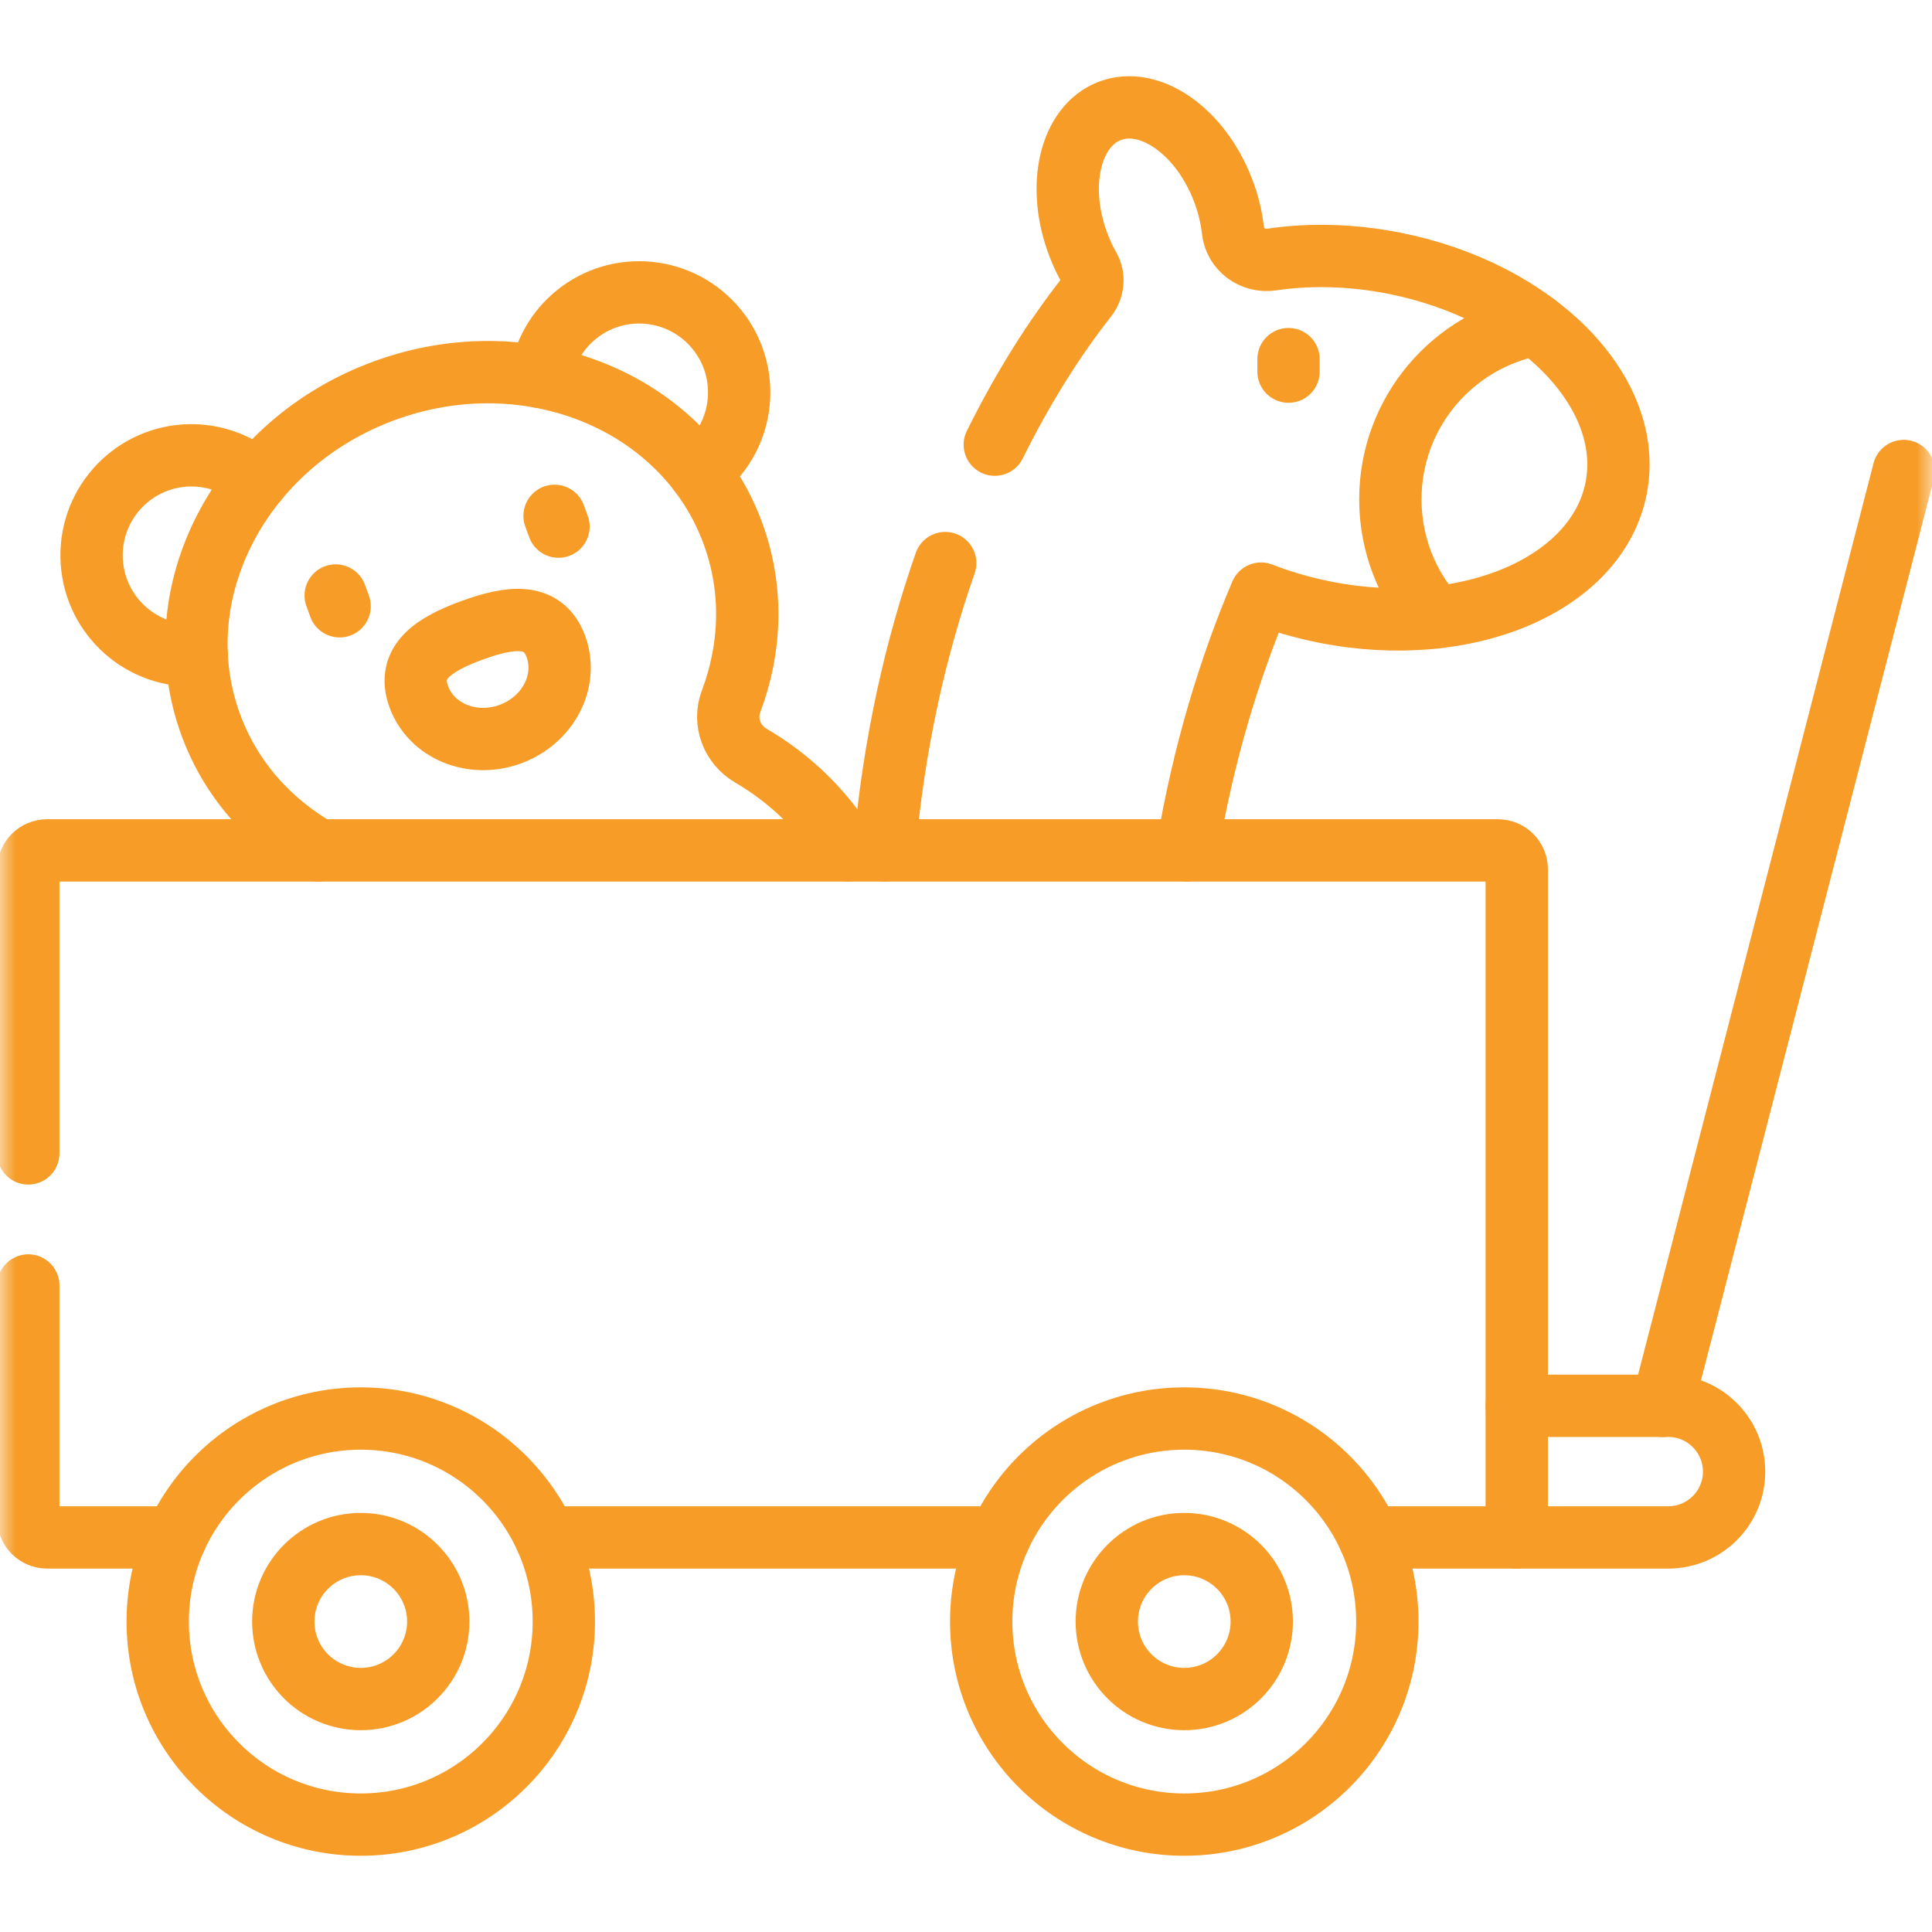
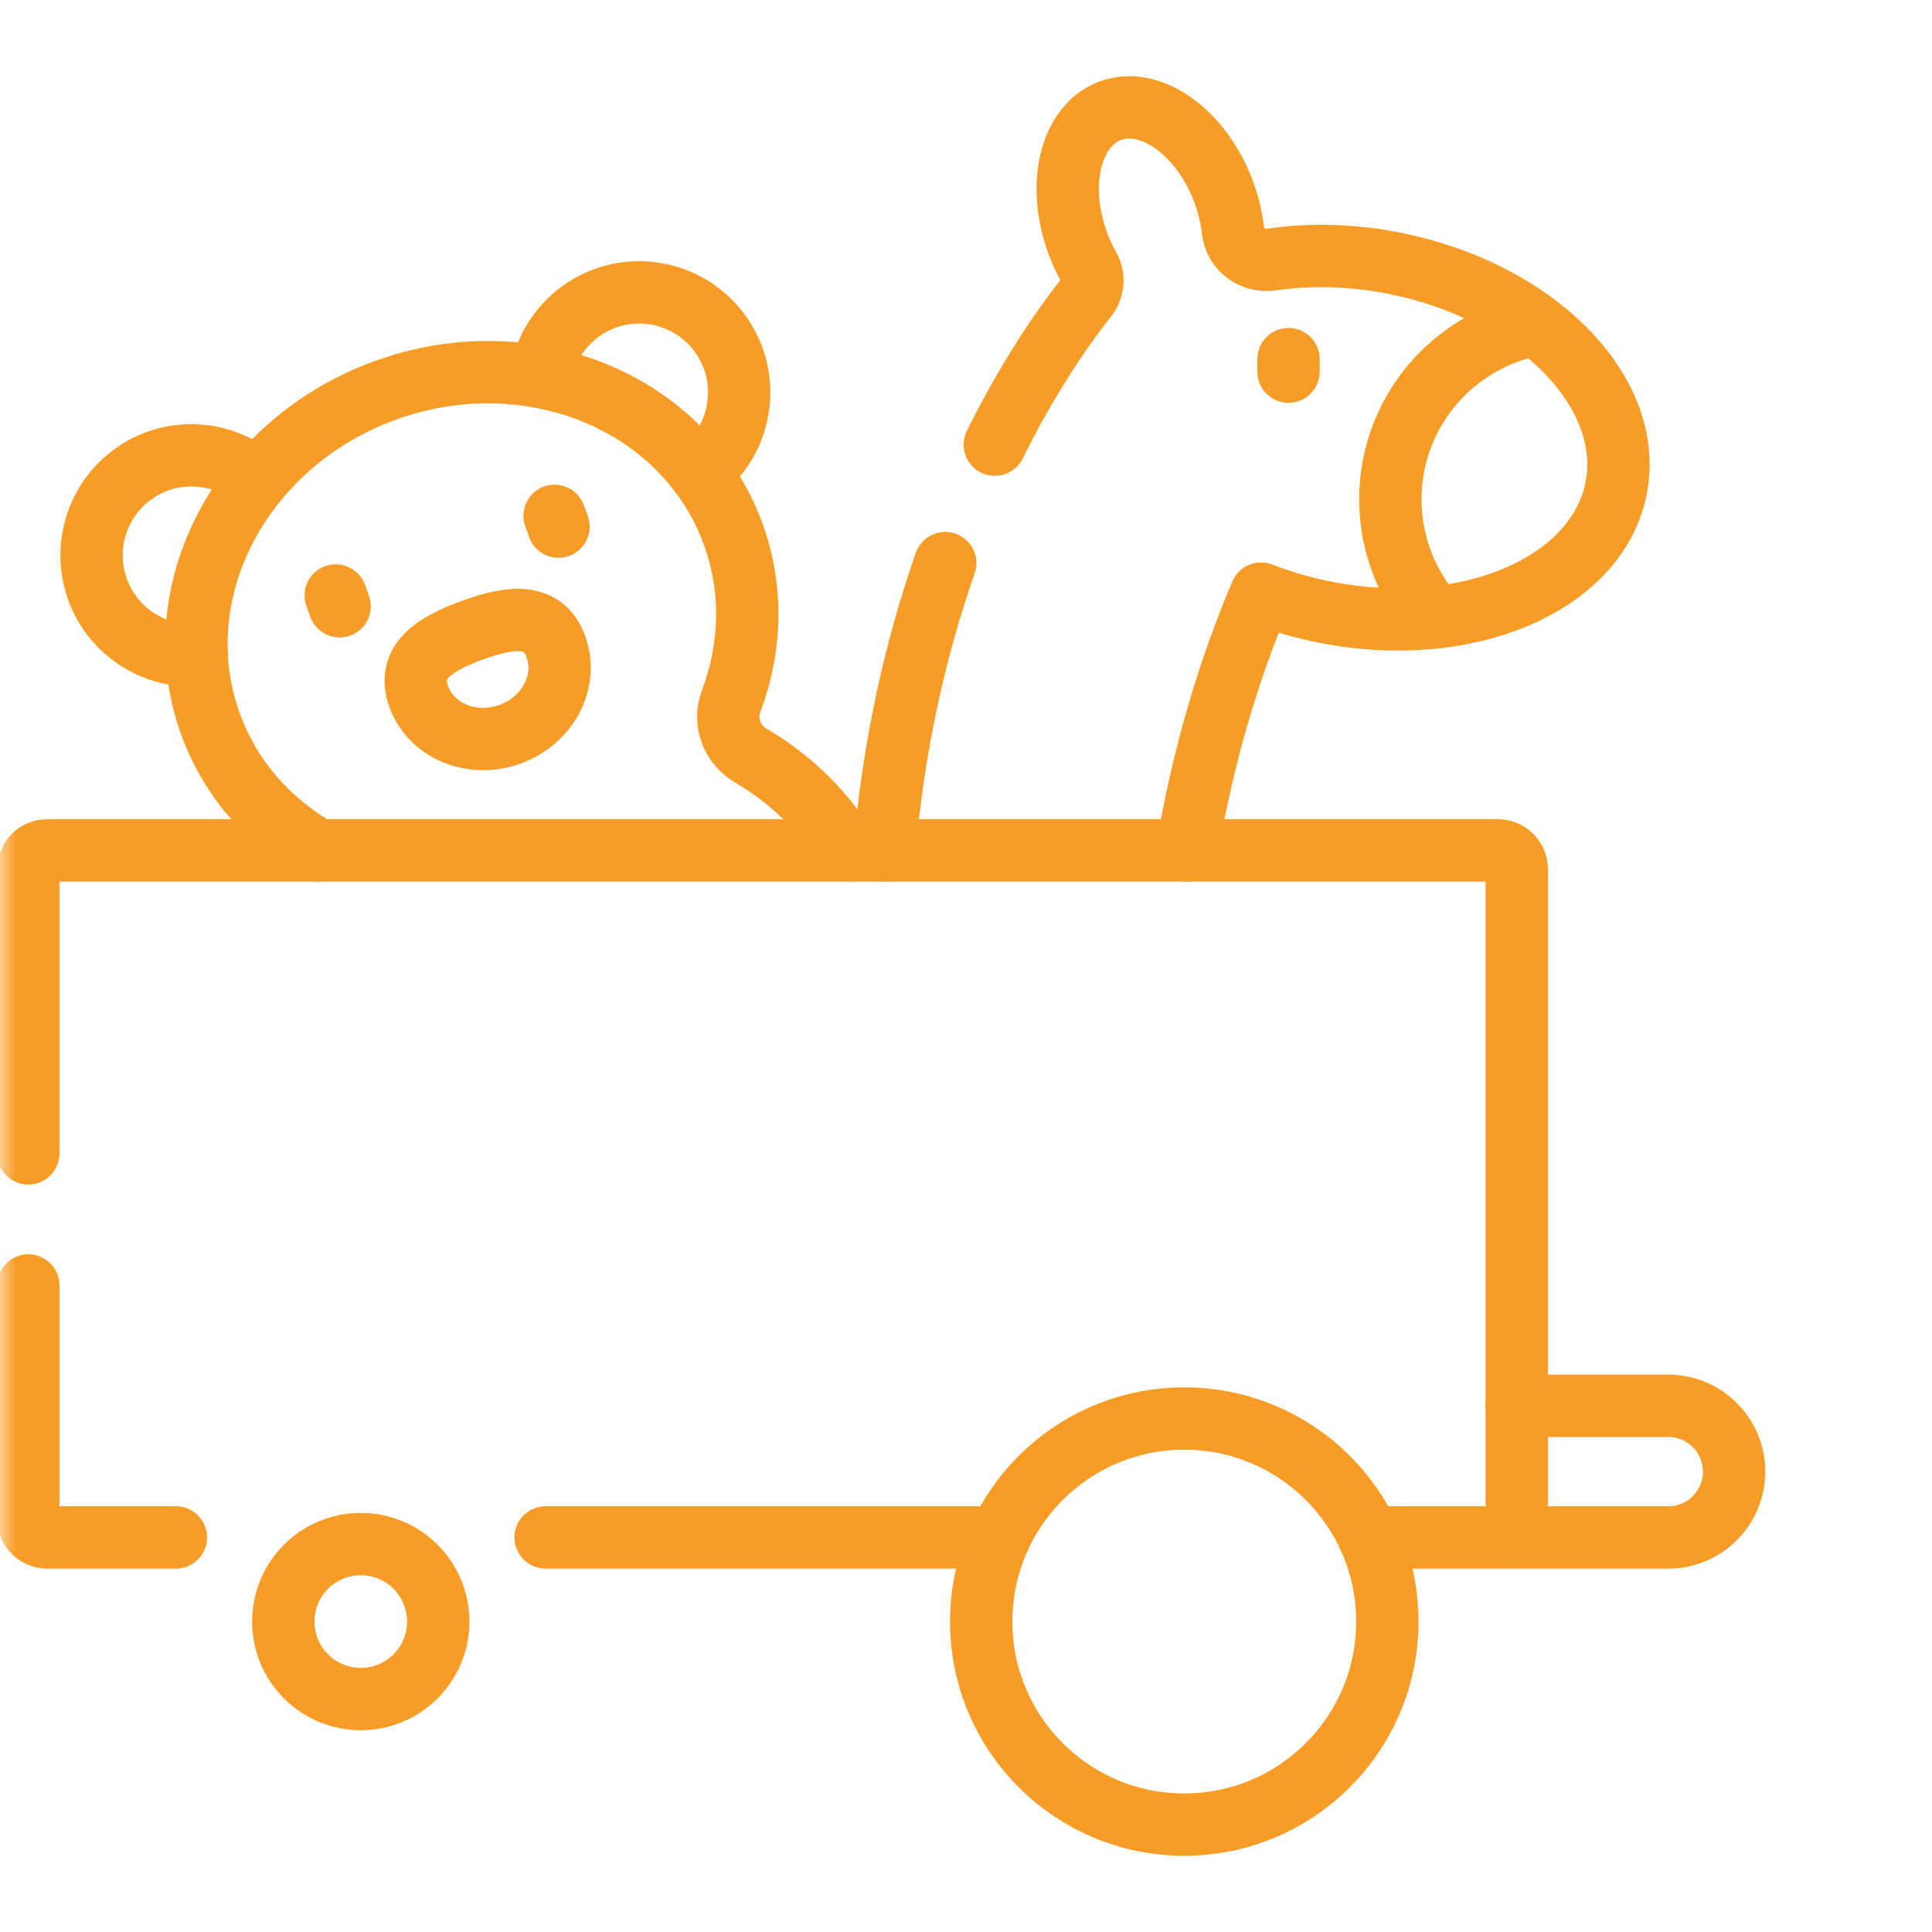
<svg xmlns="http://www.w3.org/2000/svg" width="62" height="62" viewBox="0 0 62 62" fill="none">
  <mask id="mask0_189_194" style="mask-type:luminance" maskUnits="userSpaceOnUse" x="0" y="0" width="62" height="62">
    <path d="M61 61V1H1V61H61Z" fill="white" stroke="white" stroke-width="2" />
  </mask>
  <g mask="url(#mask0_189_194)">
-     <path d="M61.092 15.115L53.342 45.115" stroke="#F69C27" stroke-width="2" stroke-miterlimit="10" stroke-linecap="round" stroke-linejoin="round" />
    <path d="M8.254 15.409C7.677 14.902 6.919 14.6 6.092 14.612C4.323 14.64 2.911 16.099 2.939 17.871C2.967 19.643 4.422 21.057 6.192 21.03C6.232 21.029 6.273 21.028 6.313 21.026" stroke="#F69C27" stroke-width="2" stroke-miterlimit="10" stroke-linecap="round" stroke-linejoin="round" />
    <path d="M22.445 15.154C22.477 15.131 22.509 15.105 22.54 15.08C23.912 13.963 24.119 11.945 23.002 10.569C21.883 9.193 19.864 8.984 18.492 10.099C17.85 10.621 17.463 11.34 17.348 12.098" stroke="#F69C27" stroke-width="2" stroke-miterlimit="10" stroke-linecap="round" stroke-linejoin="round" />
    <path d="M10.773 19.11L10.899 19.456" stroke="#F69C27" stroke-width="2" stroke-miterlimit="10" stroke-linecap="round" stroke-linejoin="round" />
    <path d="M17.797 16.554L17.923 16.9" stroke="#F69C27" stroke-width="2" stroke-miterlimit="10" stroke-linecap="round" stroke-linejoin="round" />
    <path d="M27.206 27.29C26.425 26.012 25.347 24.98 24.096 24.249C23.491 23.894 23.212 23.164 23.461 22.508C24.105 20.799 24.176 18.919 23.527 17.136C21.988 12.908 16.986 10.845 12.355 12.531C7.725 14.216 5.218 19.012 6.757 23.24C7.4 25.007 8.649 26.395 10.223 27.29" stroke="#F69C27" stroke-width="2" stroke-miterlimit="10" stroke-linecap="round" stroke-linejoin="round" />
    <path d="M15.156 20.225C13.94 20.667 13.034 21.243 13.438 22.353C13.841 23.463 15.155 24.004 16.37 23.562C17.586 23.119 18.244 21.861 17.84 20.751C17.436 19.641 16.371 19.782 15.156 20.225Z" stroke="#F69C27" stroke-width="2" stroke-miterlimit="10" stroke-linecap="round" stroke-linejoin="round" />
    <path d="M41.35 11.525V11.926" stroke="#F69C27" stroke-width="2" stroke-miterlimit="10" stroke-linecap="round" stroke-linejoin="round" />
    <path d="M49.291 10.417C46.633 10.902 44.618 13.227 44.618 16.025C44.618 17.479 45.163 18.806 46.059 19.813" stroke="#F69C27" stroke-width="2" stroke-miterlimit="10" stroke-linecap="round" stroke-linejoin="round" />
    <path d="M31.924 14.27C32.844 12.41 33.858 10.824 34.867 9.541C35.081 9.267 35.121 8.892 34.95 8.589C34.824 8.367 34.712 8.13 34.615 7.878C33.886 5.987 34.331 4.054 35.61 3.561C36.889 3.068 38.516 4.202 39.245 6.093C39.415 6.533 39.52 6.974 39.567 7.397C39.634 8.003 40.206 8.418 40.81 8.329C42.026 8.149 43.364 8.176 44.736 8.446C49.282 9.343 52.472 12.577 51.863 15.669C51.253 18.762 47.073 20.543 42.527 19.646C41.803 19.503 41.114 19.301 40.468 19.05C39.455 21.435 38.611 24.194 38.095 27.29" stroke="#F69C27" stroke-width="2" stroke-miterlimit="10" stroke-linecap="round" stroke-linejoin="round" />
    <path d="M30.333 18.07C29.392 20.764 28.682 23.852 28.383 27.29" stroke="#F69C27" stroke-width="2" stroke-miterlimit="10" stroke-linecap="round" stroke-linejoin="round" />
    <path d="M32.072 49.338H17.51" stroke="#F69C27" stroke-width="2" stroke-miterlimit="10" stroke-linecap="round" stroke-linejoin="round" />
    <path d="M0.908 37.014V27.895C0.908 27.56 1.179 27.29 1.514 27.29H48.068C48.402 27.29 48.674 27.56 48.674 27.895V49.338H43.938" stroke="#F69C27" stroke-width="2" stroke-miterlimit="10" stroke-linecap="round" stroke-linejoin="round" />
    <path d="M0.908 41.252V48.733C0.908 49.067 1.179 49.338 1.514 49.338H5.645" stroke="#F69C27" stroke-width="2" stroke-miterlimit="10" stroke-linecap="round" stroke-linejoin="round" />
-     <path d="M11.578 45.522C7.979 45.522 5.061 48.439 5.061 52.038C5.061 55.637 7.979 58.554 11.578 58.554C15.177 58.554 18.094 55.637 18.094 52.038C18.094 48.439 15.177 45.522 11.578 45.522Z" stroke="#F69C27" stroke-width="2" stroke-miterlimit="10" stroke-linecap="round" stroke-linejoin="round" />
    <path d="M11.578 49.551C10.204 49.551 9.091 50.665 9.091 52.038C9.091 53.411 10.204 54.524 11.578 54.524C12.951 54.524 14.064 53.411 14.064 52.038C14.064 50.665 12.951 49.551 11.578 49.551Z" stroke="#F69C27" stroke-width="2" stroke-miterlimit="10" stroke-linecap="round" stroke-linejoin="round" />
    <path d="M38.004 45.522C34.405 45.522 31.488 48.439 31.488 52.038C31.488 55.637 34.405 58.554 38.004 58.554C41.603 58.554 44.521 55.637 44.521 52.038C44.521 48.439 41.603 45.522 38.004 45.522Z" stroke="#F69C27" stroke-width="2" stroke-miterlimit="10" stroke-linecap="round" stroke-linejoin="round" />
-     <path d="M38.004 49.551C36.631 49.551 35.518 50.665 35.518 52.038C35.518 53.411 36.631 54.524 38.004 54.524C39.378 54.524 40.491 53.411 40.491 52.038C40.491 50.665 39.378 49.551 38.004 49.551Z" stroke="#F69C27" stroke-width="2" stroke-miterlimit="10" stroke-linecap="round" stroke-linejoin="round" />
    <path d="M48.674 49.338H53.537C54.703 49.338 55.649 48.392 55.649 47.226C55.649 46.06 54.703 45.114 53.537 45.114H48.674" stroke="#F69C27" stroke-width="2" stroke-miterlimit="10" stroke-linecap="round" stroke-linejoin="round" />
  </g>
</svg>